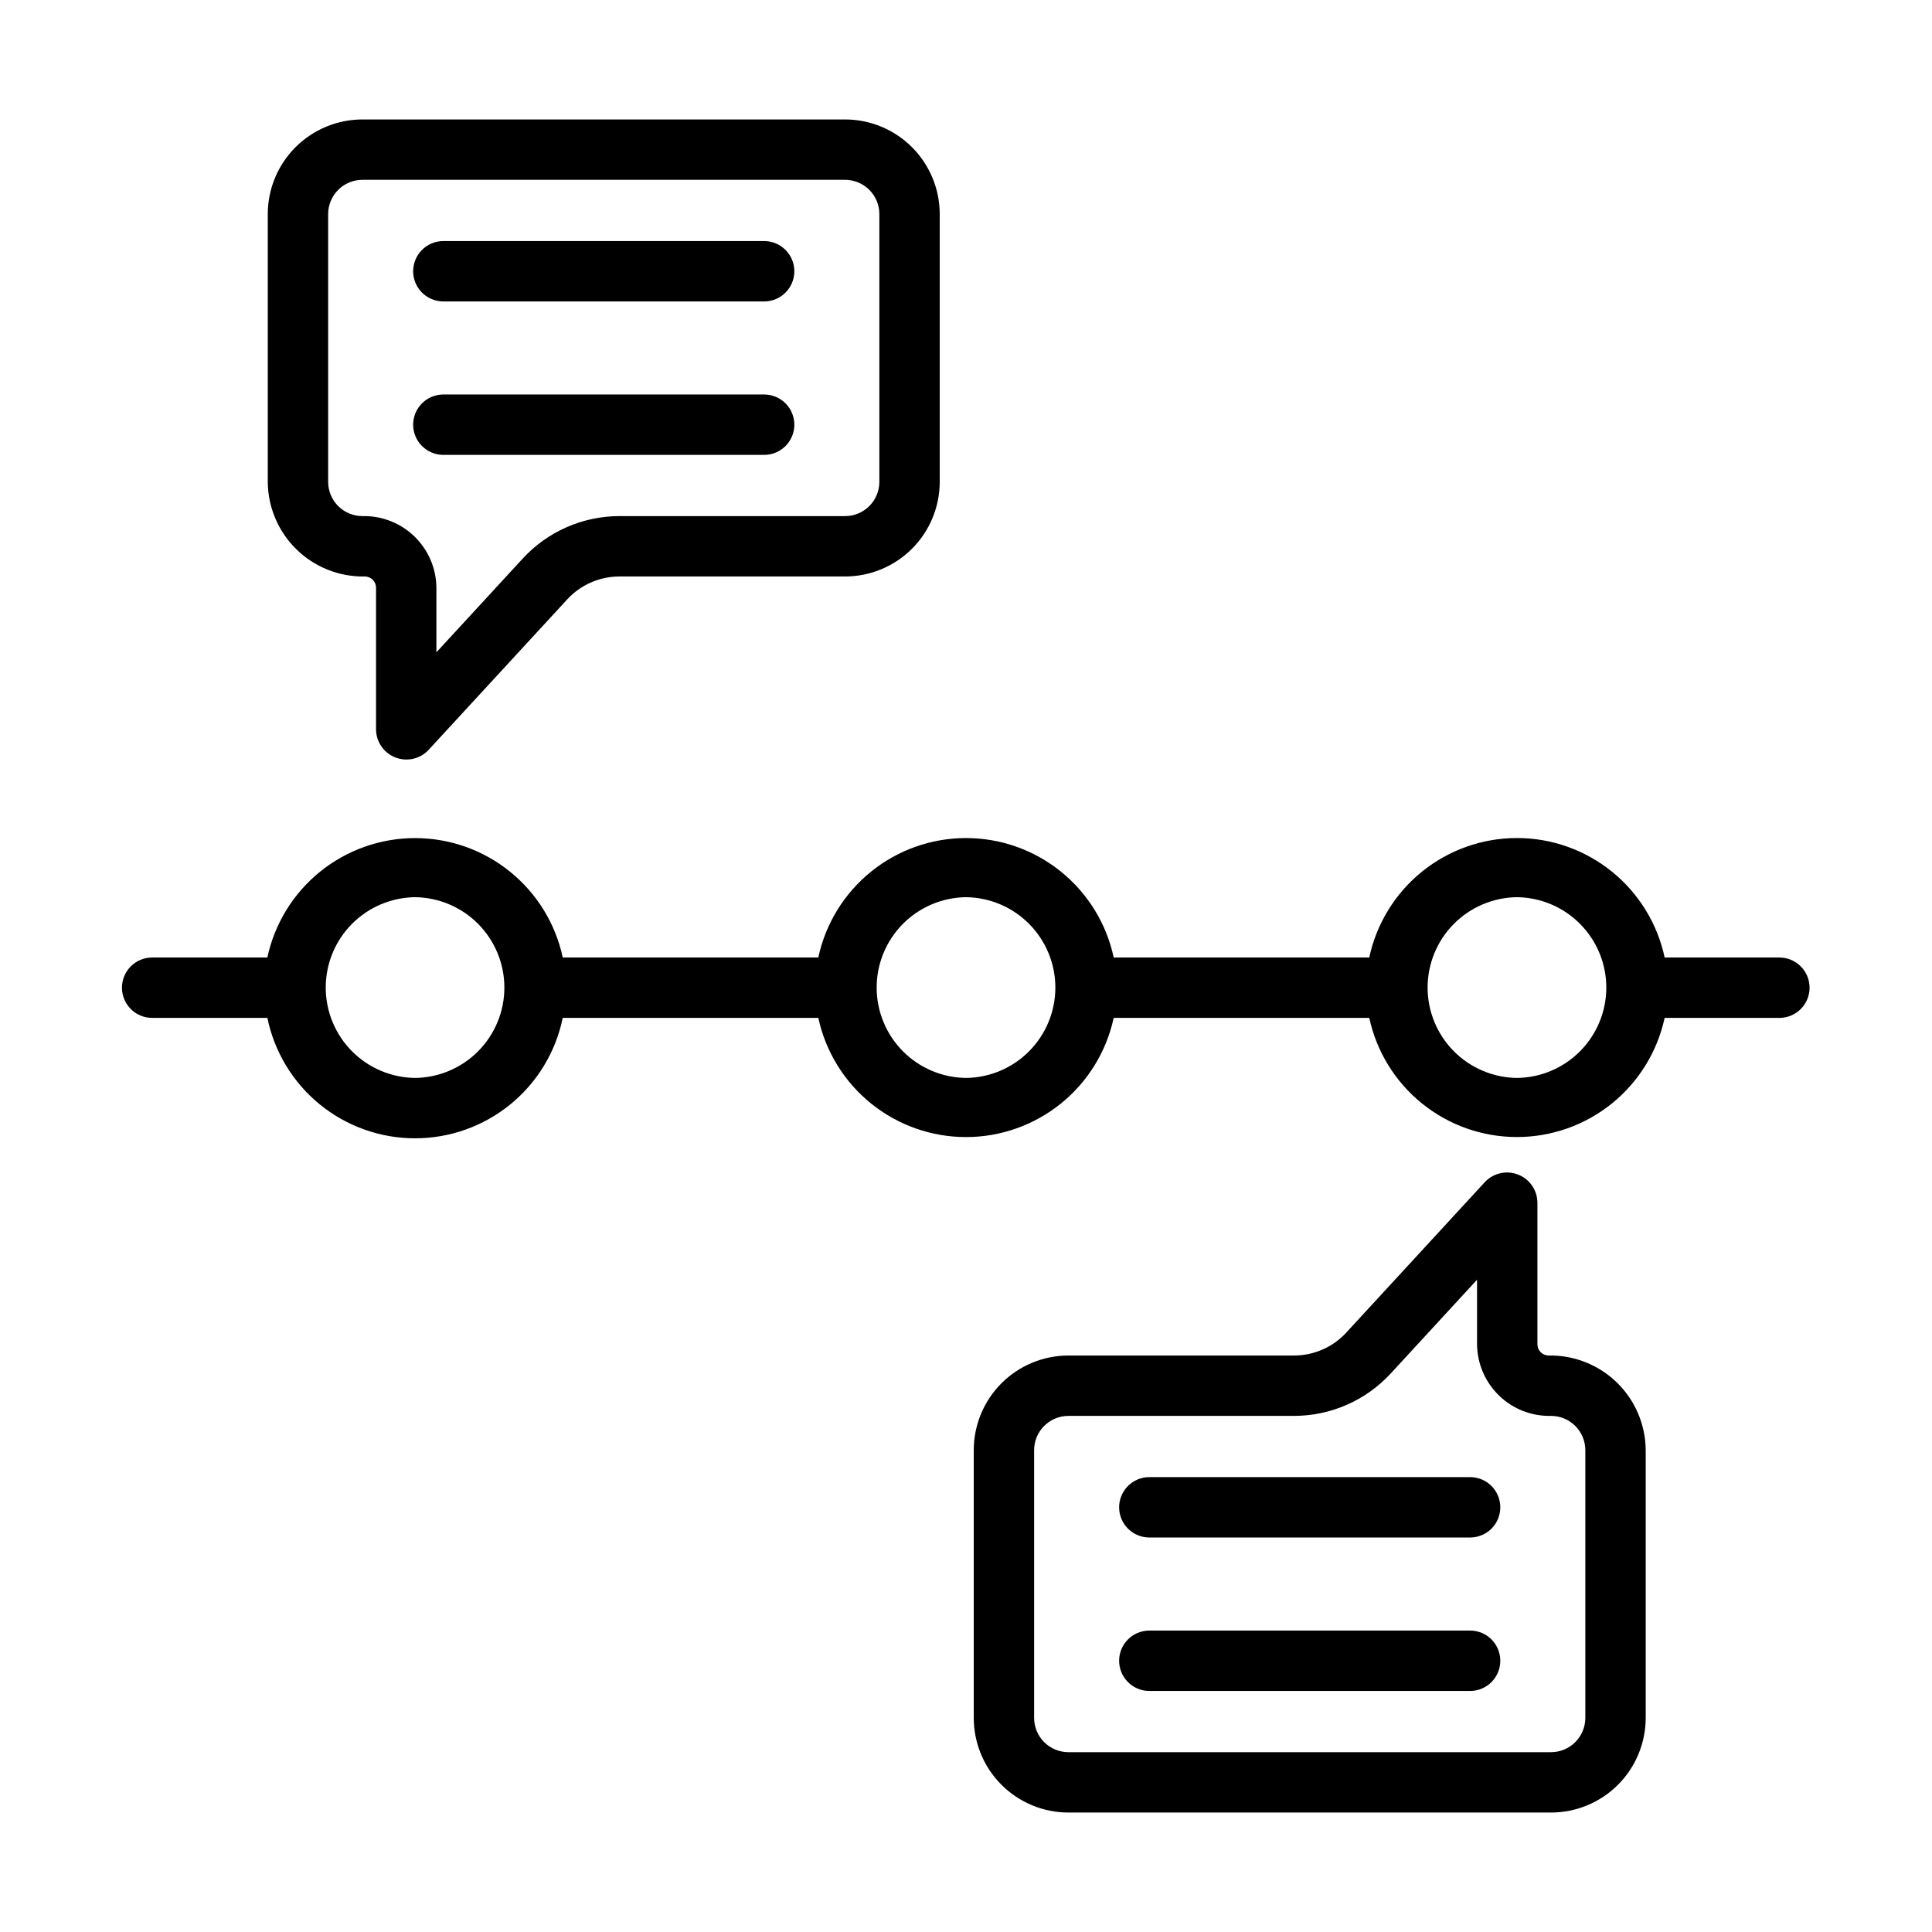
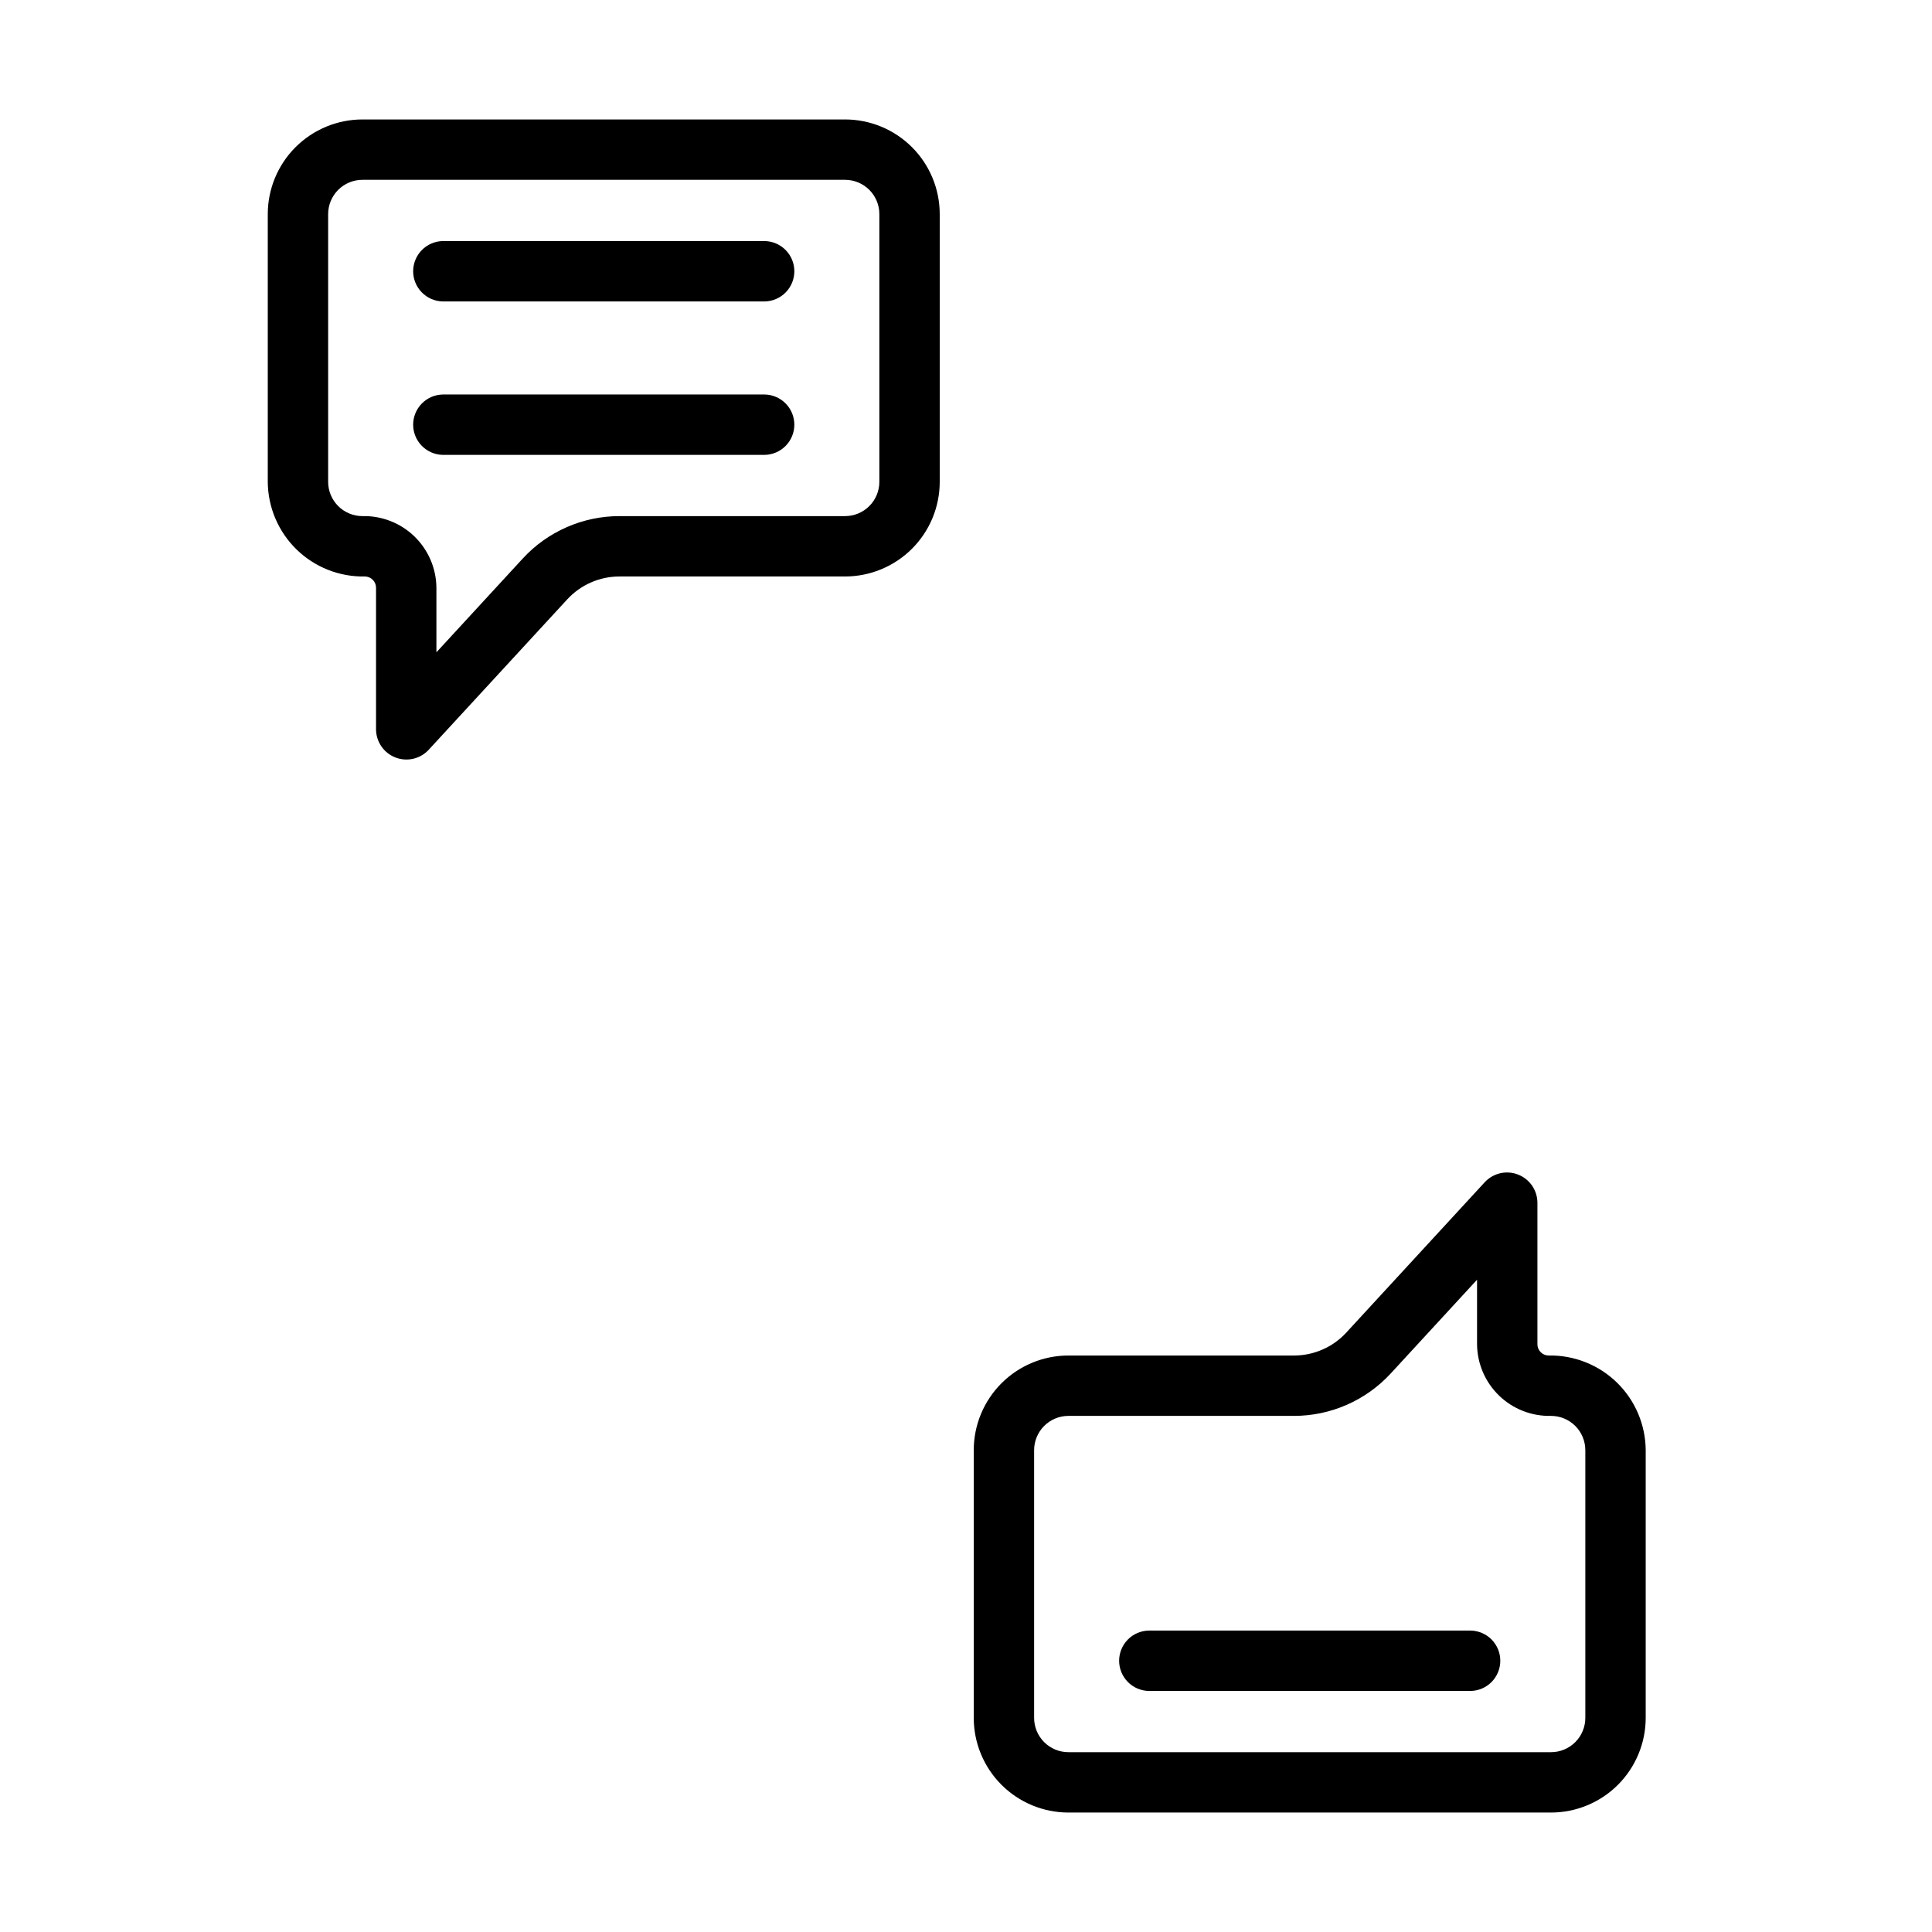
<svg xmlns="http://www.w3.org/2000/svg" width="112" height="112" viewBox="0 0 112 112" fill="none">
-   <path d="M103.18 55.508H96.502C96.083 53.548 95.004 51.791 93.446 50.53C91.888 49.269 89.944 48.581 87.939 48.581C85.935 48.582 83.991 49.269 82.433 50.53C80.874 51.791 79.796 53.548 79.377 55.508L64.563 55.508C64.144 53.548 63.065 51.791 61.506 50.531C59.948 49.271 58.004 48.583 56 48.583C53.996 48.583 52.052 49.271 50.494 50.531C48.936 51.792 47.857 53.548 47.438 55.508L32.624 55.508C32.204 53.548 31.125 51.792 29.566 50.532C28.008 49.272 26.065 48.585 24.061 48.585C22.057 48.585 20.114 49.273 18.555 50.532C16.997 51.792 15.918 53.549 15.498 55.508L8.82 55.508C8.356 55.508 7.911 55.692 7.583 56.02C7.254 56.349 7.07 56.794 7.07 57.258C7.07 57.722 7.254 58.167 7.583 58.495C7.911 58.824 8.356 59.008 8.82 59.008H15.5C15.905 60.98 16.978 62.751 18.537 64.023C20.097 65.294 22.048 65.989 24.061 65.989C26.073 65.989 28.024 65.294 29.584 64.023C31.144 62.751 32.217 60.98 32.622 59.008H47.439C47.861 60.965 48.942 62.717 50.499 63.974C52.057 65.231 53.998 65.917 56 65.917C58.002 65.917 59.943 65.231 61.501 63.974C63.059 62.717 64.139 60.964 64.561 59.008L79.378 59.008C79.801 60.964 80.881 62.717 82.439 63.973C83.997 65.23 85.938 65.916 87.939 65.915C89.941 65.915 91.882 65.23 93.44 63.973C94.997 62.716 96.078 60.964 96.501 59.008L103.18 59.008C103.639 59.001 104.078 58.813 104.4 58.486C104.722 58.159 104.903 57.718 104.903 57.258C104.903 56.798 104.722 56.358 104.4 56.03C104.078 55.703 103.639 55.515 103.18 55.508ZM24.061 62.489C22.682 62.473 21.365 61.914 20.396 60.933C19.427 59.953 18.883 58.629 18.883 57.25C18.883 55.871 19.427 54.548 20.396 53.567C21.365 52.587 22.682 52.028 24.061 52.011C25.44 52.028 26.757 52.587 27.726 53.567C28.695 54.548 29.239 55.871 29.239 57.25C29.239 58.629 28.695 59.953 27.726 60.933C26.756 61.914 25.44 62.473 24.061 62.489ZM56 62.489C54.621 62.473 53.304 61.914 52.334 60.934C51.364 59.953 50.821 58.629 50.821 57.25C50.821 55.871 51.365 54.547 52.334 53.567C53.304 52.586 54.621 52.027 56 52.011C57.379 52.027 58.697 52.586 59.666 53.567C60.636 54.548 61.18 55.871 61.18 57.25C61.18 58.63 60.636 59.953 59.666 60.934C58.696 61.915 57.379 62.474 56 62.489ZM87.939 62.489C86.56 62.473 85.243 61.914 84.273 60.934C83.304 59.953 82.76 58.629 82.76 57.25C82.76 55.871 83.304 54.547 84.273 53.567C85.243 52.586 86.56 52.027 87.939 52.011C89.319 52.027 90.636 52.586 91.605 53.567C92.575 54.548 93.119 55.871 93.119 57.25C93.119 58.63 92.575 59.953 91.605 60.934C90.636 61.915 89.318 62.474 87.939 62.489Z" fill="black" style="fill:black;fill-opacity:1;" />
  <path d="M21.148 33.419C21.32 33.419 21.486 33.488 21.608 33.61C21.73 33.732 21.799 33.898 21.799 34.07V42.297C21.804 42.647 21.914 42.987 22.113 43.274C22.313 43.562 22.593 43.783 22.919 43.91C23.245 44.037 23.601 44.065 23.942 43.989C24.284 43.913 24.595 43.737 24.836 43.483L32.885 34.744C33.27 34.327 33.737 33.993 34.257 33.766C34.776 33.538 35.337 33.42 35.905 33.419H48.991C50.446 33.418 51.84 32.839 52.869 31.811C53.897 30.782 54.476 29.388 54.477 27.933V12.411C54.476 10.956 53.897 9.562 52.869 8.533C51.84 7.505 50.446 6.926 48.992 6.925H21.009C19.554 6.926 18.16 7.505 17.131 8.533C16.103 9.562 15.524 10.956 15.523 12.411V27.933C15.528 28.664 15.677 29.387 15.964 30.059C16.25 30.732 16.666 31.341 17.19 31.851C17.713 32.361 18.332 32.763 19.012 33.032C19.691 33.301 20.417 33.433 21.148 33.419ZM19.023 12.411C19.023 11.884 19.233 11.379 19.605 11.007C19.977 10.635 20.482 10.425 21.009 10.425H48.992C49.518 10.425 50.023 10.635 50.395 11.007C50.767 11.379 50.977 11.884 50.977 12.411V27.933C50.977 28.46 50.767 28.965 50.395 29.337C50.023 29.709 49.518 29.919 48.992 29.919H35.905C34.854 29.92 33.815 30.139 32.852 30.561C31.889 30.983 31.024 31.599 30.311 32.372L25.299 37.815V34.07C25.294 33.515 25.179 32.966 24.96 32.455C24.741 31.945 24.422 31.483 24.023 31.096C23.624 30.71 23.152 30.407 22.634 30.205C22.117 30.003 21.564 29.906 21.009 29.919C20.482 29.919 19.977 29.709 19.605 29.337C19.233 28.965 19.023 28.46 19.023 27.933V12.411Z" fill="#166188" style="fill:#166188;fill:color(display-p3 0.086 0.38 0.533);fill-opacity:1;" />
  <path d="M25.667 17.475H44.333C44.791 17.466 45.227 17.277 45.548 16.95C45.869 16.623 46.049 16.183 46.049 15.725C46.049 15.266 45.869 14.826 45.548 14.499C45.227 14.172 44.791 13.983 44.333 13.975H25.667C25.209 13.983 24.773 14.172 24.452 14.499C24.131 14.826 23.951 15.266 23.951 15.725C23.951 16.183 24.131 16.623 24.452 16.95C24.773 17.277 25.209 17.466 25.667 17.475Z" fill="#166188" style="fill:#166188;fill:color(display-p3 0.086 0.38 0.533);fill-opacity:1;" />
  <path d="M25.667 26.37H44.333C44.791 26.361 45.227 26.172 45.548 25.845C45.869 25.518 46.049 25.078 46.049 24.62C46.049 24.161 45.869 23.721 45.548 23.394C45.227 23.067 44.791 22.878 44.333 22.87H25.667C25.209 22.879 24.773 23.067 24.452 23.394C24.131 23.721 23.951 24.161 23.951 24.62C23.951 25.078 24.131 25.518 24.452 25.845C24.773 26.172 25.209 26.361 25.667 26.37Z" fill="#166188" style="fill:#166188;fill:color(display-p3 0.086 0.38 0.533);fill-opacity:1;" />
  <path d="M89.778 78.581C89.605 78.581 89.44 78.512 89.318 78.39C89.195 78.268 89.126 78.103 89.126 77.93V69.703C89.12 69.353 89.011 69.013 88.811 68.726C88.611 68.439 88.331 68.218 88.005 68.091C87.679 67.964 87.323 67.936 86.982 68.012C86.641 68.088 86.33 68.264 86.088 68.517L78.041 77.256C77.656 77.674 77.189 78.007 76.669 78.234C76.149 78.462 75.588 78.58 75.02 78.581H61.935C60.48 78.582 59.086 79.161 58.057 80.189C57.029 81.218 56.45 82.612 56.449 84.067V99.589C56.45 101.044 57.029 102.438 58.057 103.467C59.086 104.495 60.48 105.074 61.935 105.075H89.917C91.371 105.074 92.765 104.495 93.794 103.467C94.822 102.438 95.401 101.044 95.403 99.59V84.067C95.398 83.336 95.248 82.614 94.962 81.941C94.676 81.269 94.259 80.66 93.736 80.149C93.213 79.639 92.594 79.238 91.914 78.969C91.235 78.699 90.509 78.567 89.778 78.581ZM91.903 99.589C91.902 100.116 91.692 100.621 91.32 100.993C90.948 101.365 90.443 101.575 89.917 101.575H61.935C61.408 101.575 60.903 101.365 60.531 100.993C60.159 100.621 59.949 100.116 59.949 99.59V84.067C59.949 83.54 60.159 83.035 60.531 82.663C60.903 82.291 61.408 82.081 61.935 82.081H75.02C76.072 82.079 77.111 81.861 78.074 81.439C79.037 81.017 79.902 80.4 80.615 79.629L85.626 74.187V77.93C85.631 78.485 85.746 79.034 85.965 79.545C86.184 80.056 86.503 80.517 86.902 80.904C87.301 81.29 87.774 81.593 88.291 81.795C88.809 81.997 89.361 82.094 89.917 82.081C90.443 82.082 90.948 82.291 91.32 82.663C91.692 83.035 91.902 83.54 91.903 84.067V99.589Z" fill="#717171" fill-opacity="0.5" style="fill:#717171;fill:color(display-p3 0.443 0.443 0.443);fill-opacity:0.5;" />
  <path d="M85.258 94.526H66.593C66.135 94.535 65.699 94.723 65.378 95.05C65.057 95.378 64.877 95.818 64.877 96.276C64.877 96.734 65.057 97.174 65.378 97.501C65.699 97.829 66.135 98.017 66.594 98.026H85.258C85.716 98.017 86.153 97.829 86.474 97.501C86.794 97.174 86.974 96.734 86.974 96.276C86.974 95.818 86.794 95.377 86.474 95.05C86.153 94.723 85.716 94.535 85.258 94.526Z" fill="#717171" fill-opacity="0.5" style="fill:#717171;fill:color(display-p3 0.443 0.443 0.443);fill-opacity:0.5;" />
-   <path d="M85.258 85.63H66.593C66.135 85.639 65.699 85.828 65.378 86.155C65.057 86.482 64.877 86.922 64.877 87.38C64.877 87.839 65.057 88.279 65.378 88.606C65.699 88.933 66.135 89.121 66.594 89.13H85.258C85.716 89.121 86.153 88.933 86.474 88.606C86.794 88.279 86.974 87.839 86.974 87.38C86.974 86.922 86.794 86.482 86.474 86.155C86.153 85.828 85.716 85.639 85.258 85.63Z" fill="#717171" fill-opacity="0.5" style="fill:#717171;fill:color(display-p3 0.443 0.443 0.443);fill-opacity:0.5;" />
</svg>